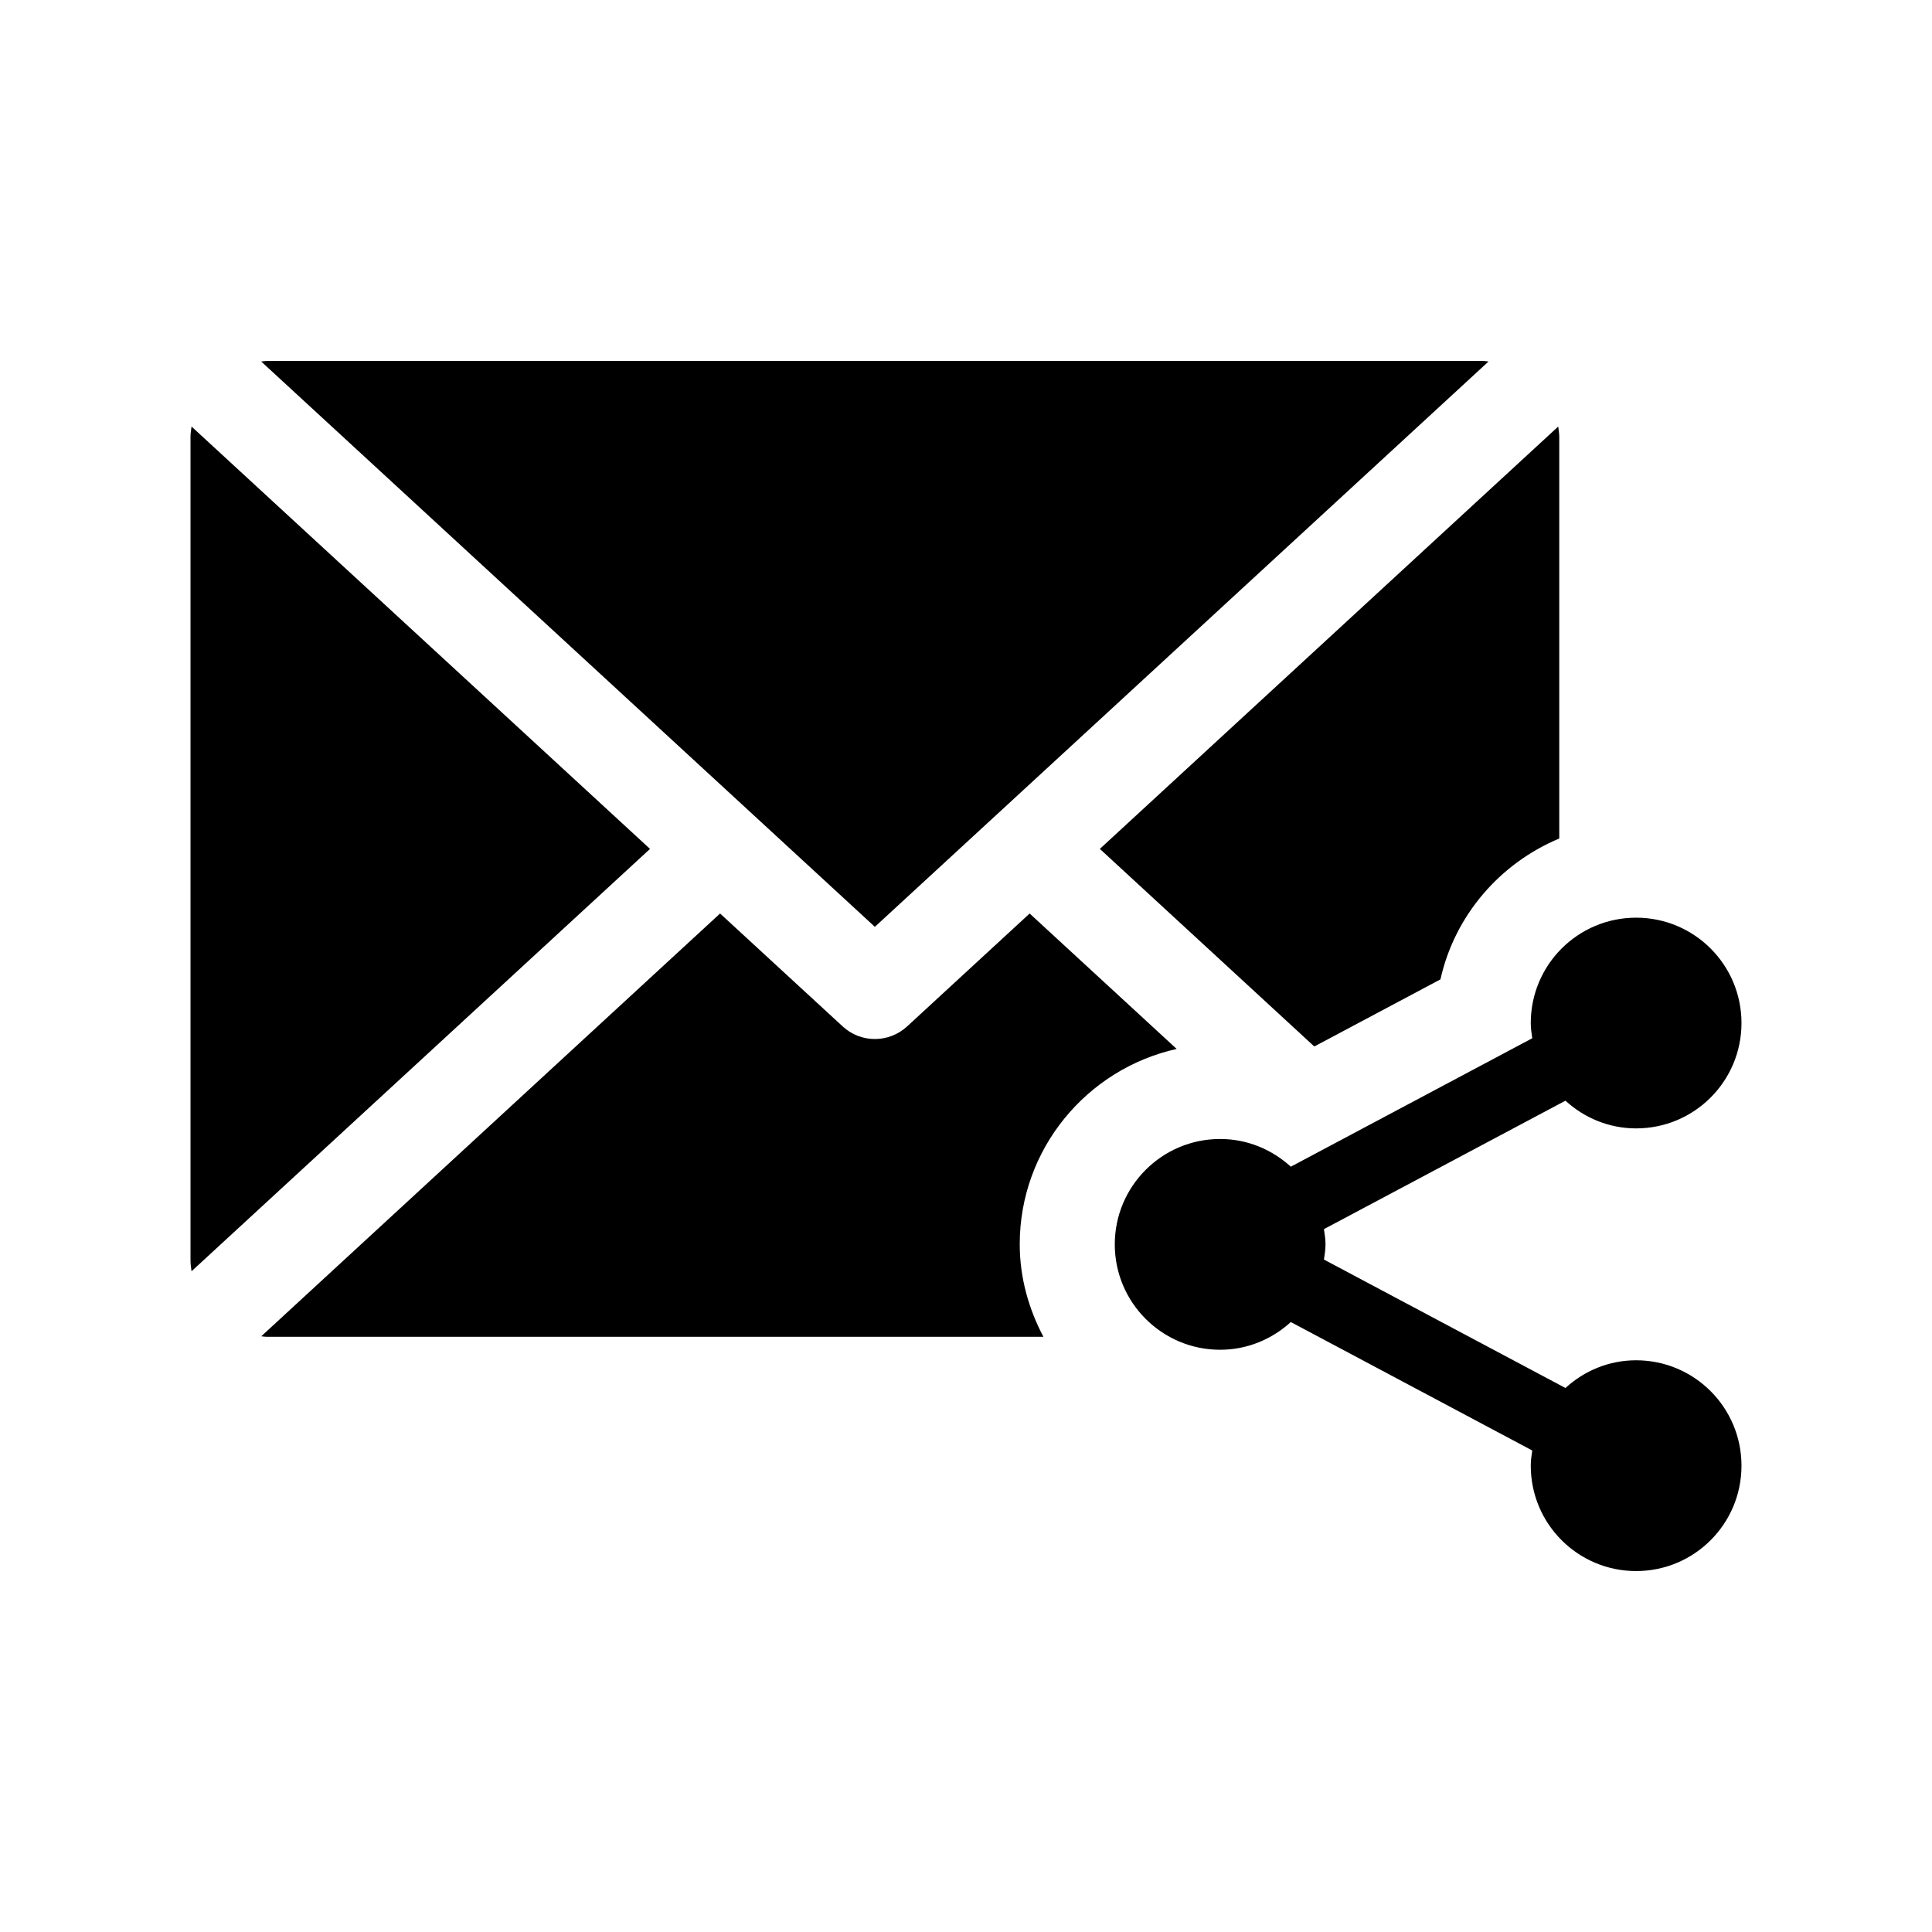
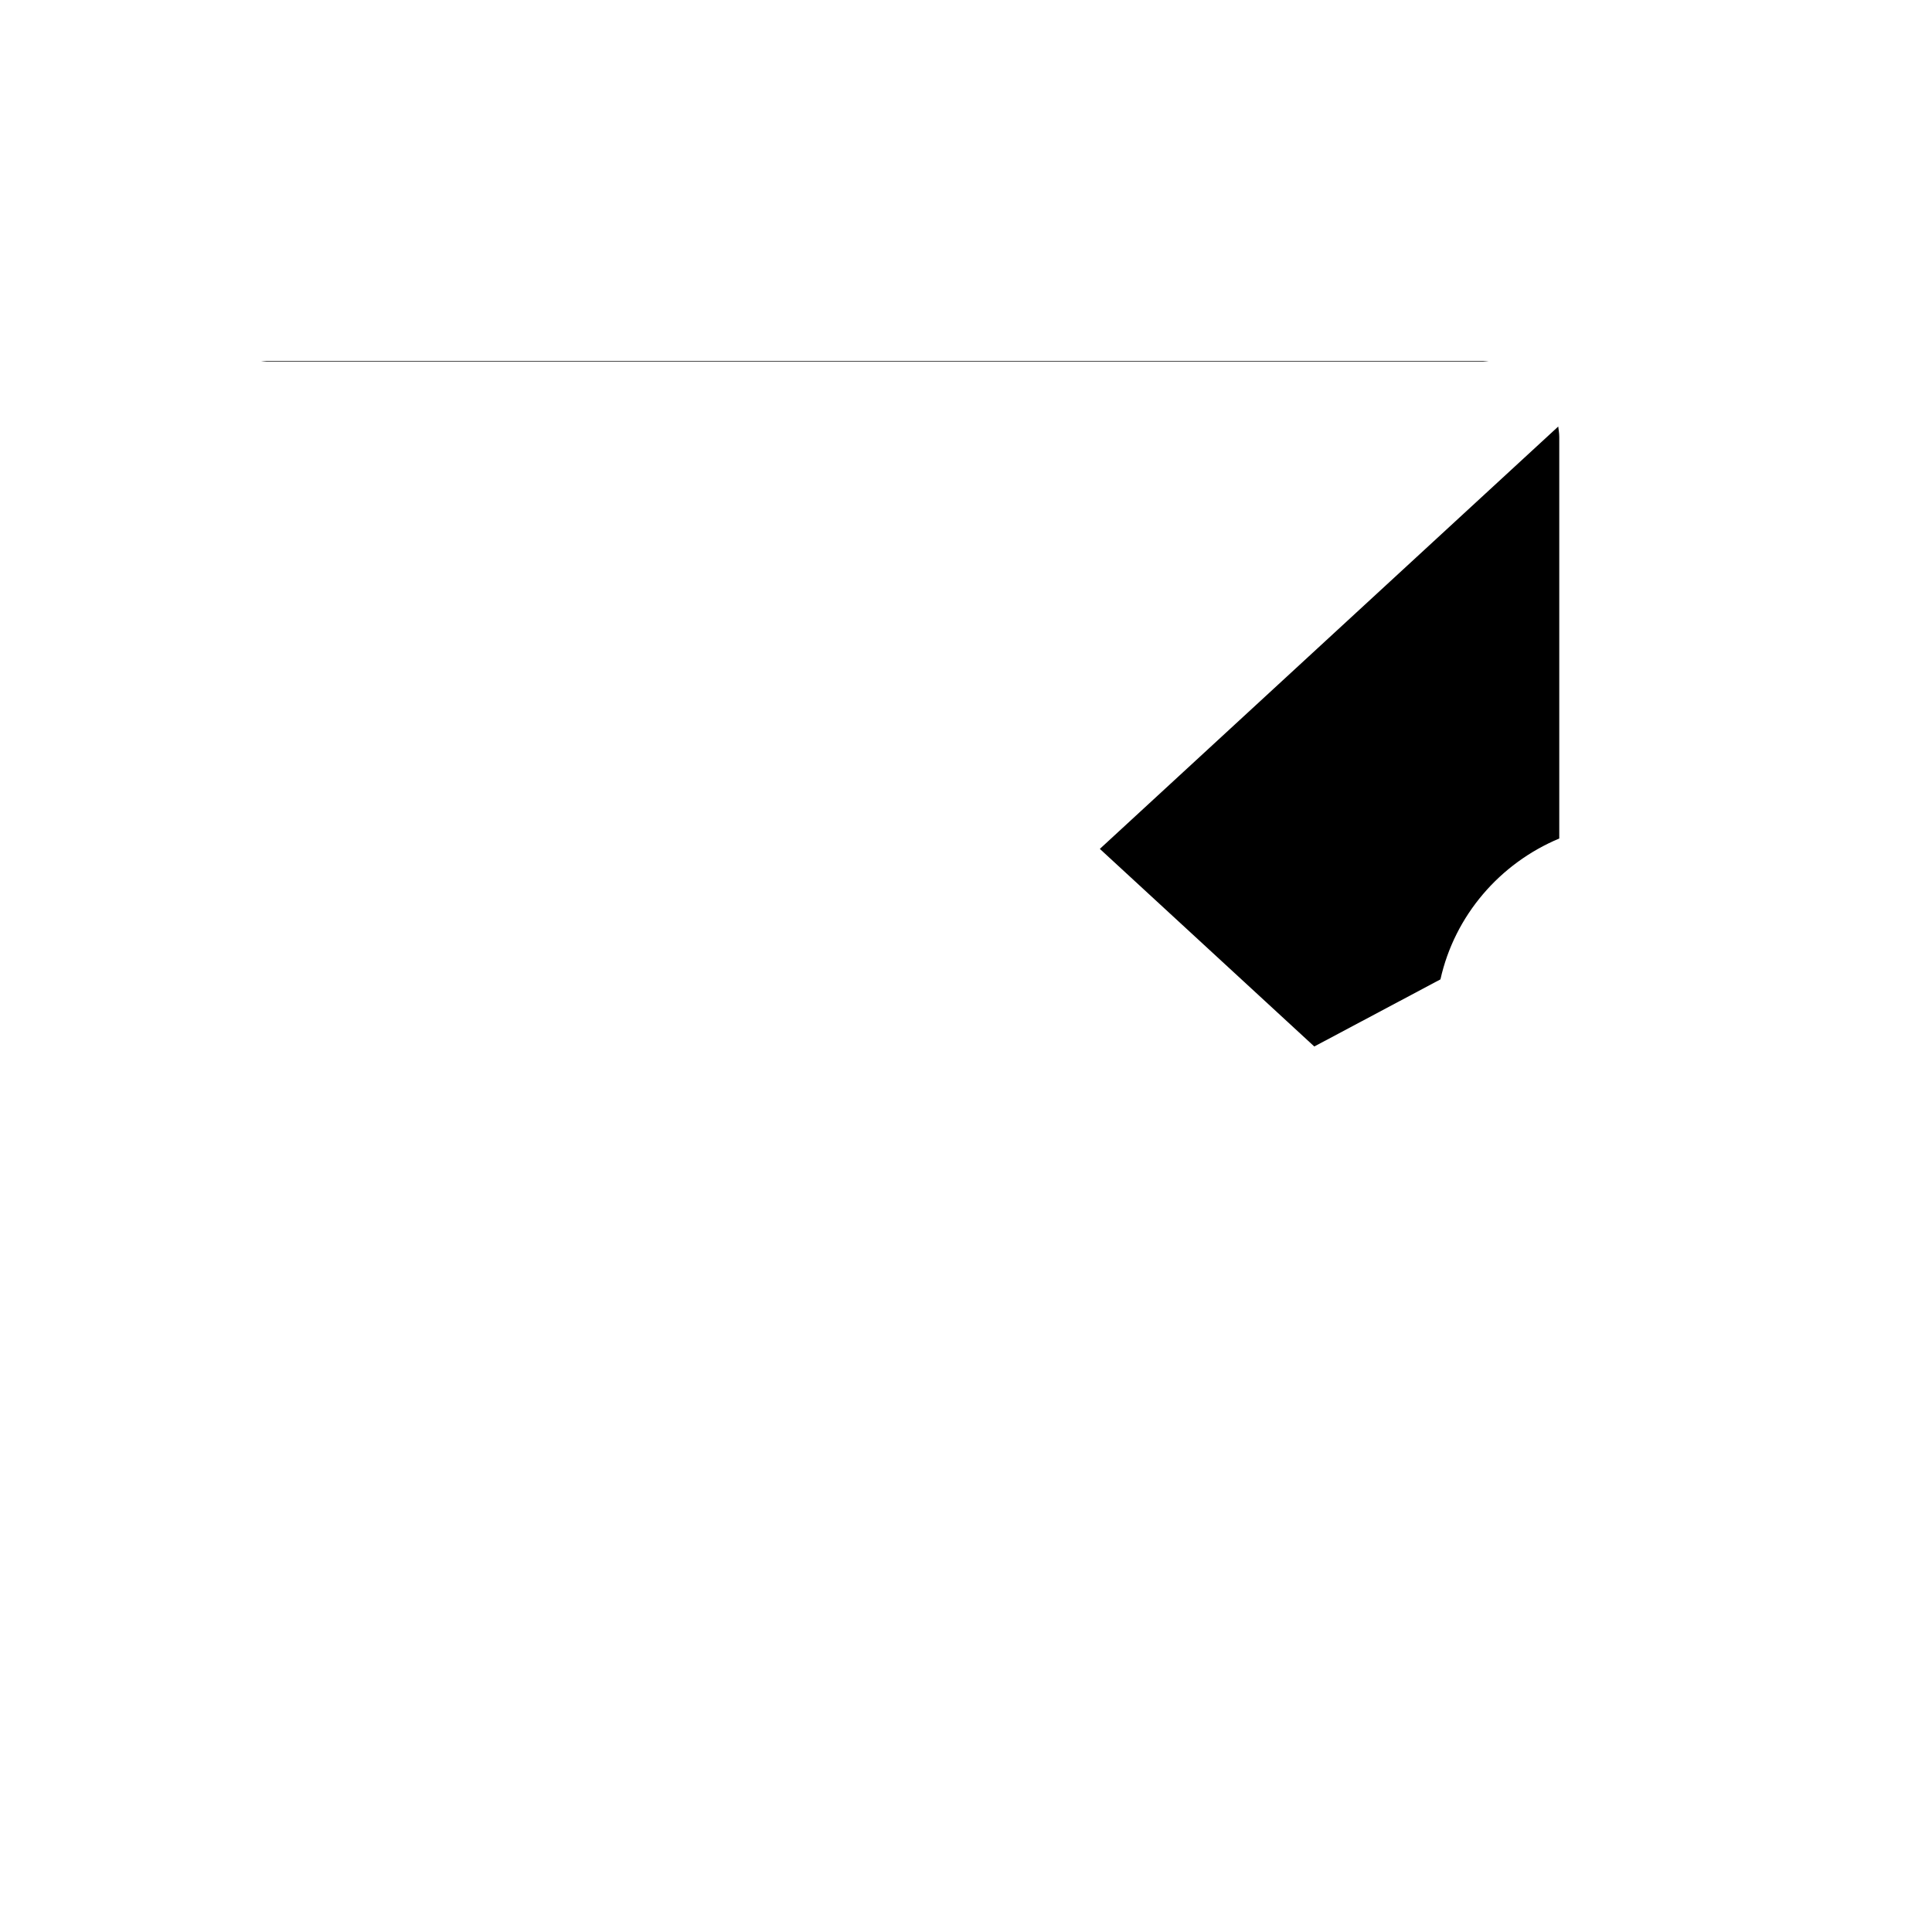
<svg xmlns="http://www.w3.org/2000/svg" fill="#000000" width="800px" height="800px" version="1.1" viewBox="144 144 512 512">
  <g>
-     <path d="m538.48 239.8c-0.473-0.031-0.926-0.141-1.422-0.141h-322.44c-0.473 0-0.926 0.109-1.402 0.141l162.63 149.82z" />
+     <path d="m538.48 239.8c-0.473-0.031-0.926-0.141-1.422-0.141h-322.44c-0.473 0-0.926 0.109-1.402 0.141z" />
    <path d="m492.3 421.33 33.434-17.785c3.777-16.957 15.758-30.754 31.488-37.332v-106.41c0-0.945-0.16-1.855-0.273-2.769l-121.48 111.93z" />
-     <path d="m455.83 421.98-38.965-35.891-32.477 29.926c-2.418 2.215-5.473 3.336-8.543 3.336-3.055 0-6.117-1.109-8.523-3.336l-32.496-29.926-121.59 112.04c0.473 0.031 0.926 0.141 1.402 0.141h205.88c-3.879-7.367-6.277-15.629-6.277-24.516-0.008-25.32 17.828-46.48 41.598-51.777z" />
-     <path d="m194.76 257.04c-0.121 0.918-0.273 1.824-0.273 2.769v218.32c0 0.945 0.16 1.855 0.273 2.769l121.5-111.93z" />
-     <path d="m577.59 504.49c-7.246 0-13.793 2.82-18.73 7.344l-64.004-34.039c0.203-1.328 0.414-2.648 0.414-4.031 0-1.379-0.211-2.711-0.414-4.031l64.004-34.039c4.938 4.523 11.496 7.344 18.73 7.344 15.426 0 27.922-12.496 27.922-27.922s-12.496-27.922-27.922-27.922c-15.426 0-27.922 12.496-27.922 27.922 0 1.379 0.203 2.711 0.395 4.031l-63.984 34.039c-4.957-4.516-11.496-7.344-18.73-7.344-15.406 0-27.922 12.504-27.922 27.93s12.516 27.93 27.922 27.93c7.246 0 13.773-2.832 18.73-7.344l63.984 34.039c-0.203 1.328-0.395 2.648-0.395 4.031 0 15.426 12.496 27.922 27.922 27.922 15.426 0 27.922-12.496 27.922-27.922 0-15.422-12.492-27.938-27.922-27.938z" />
  </g>
</svg>